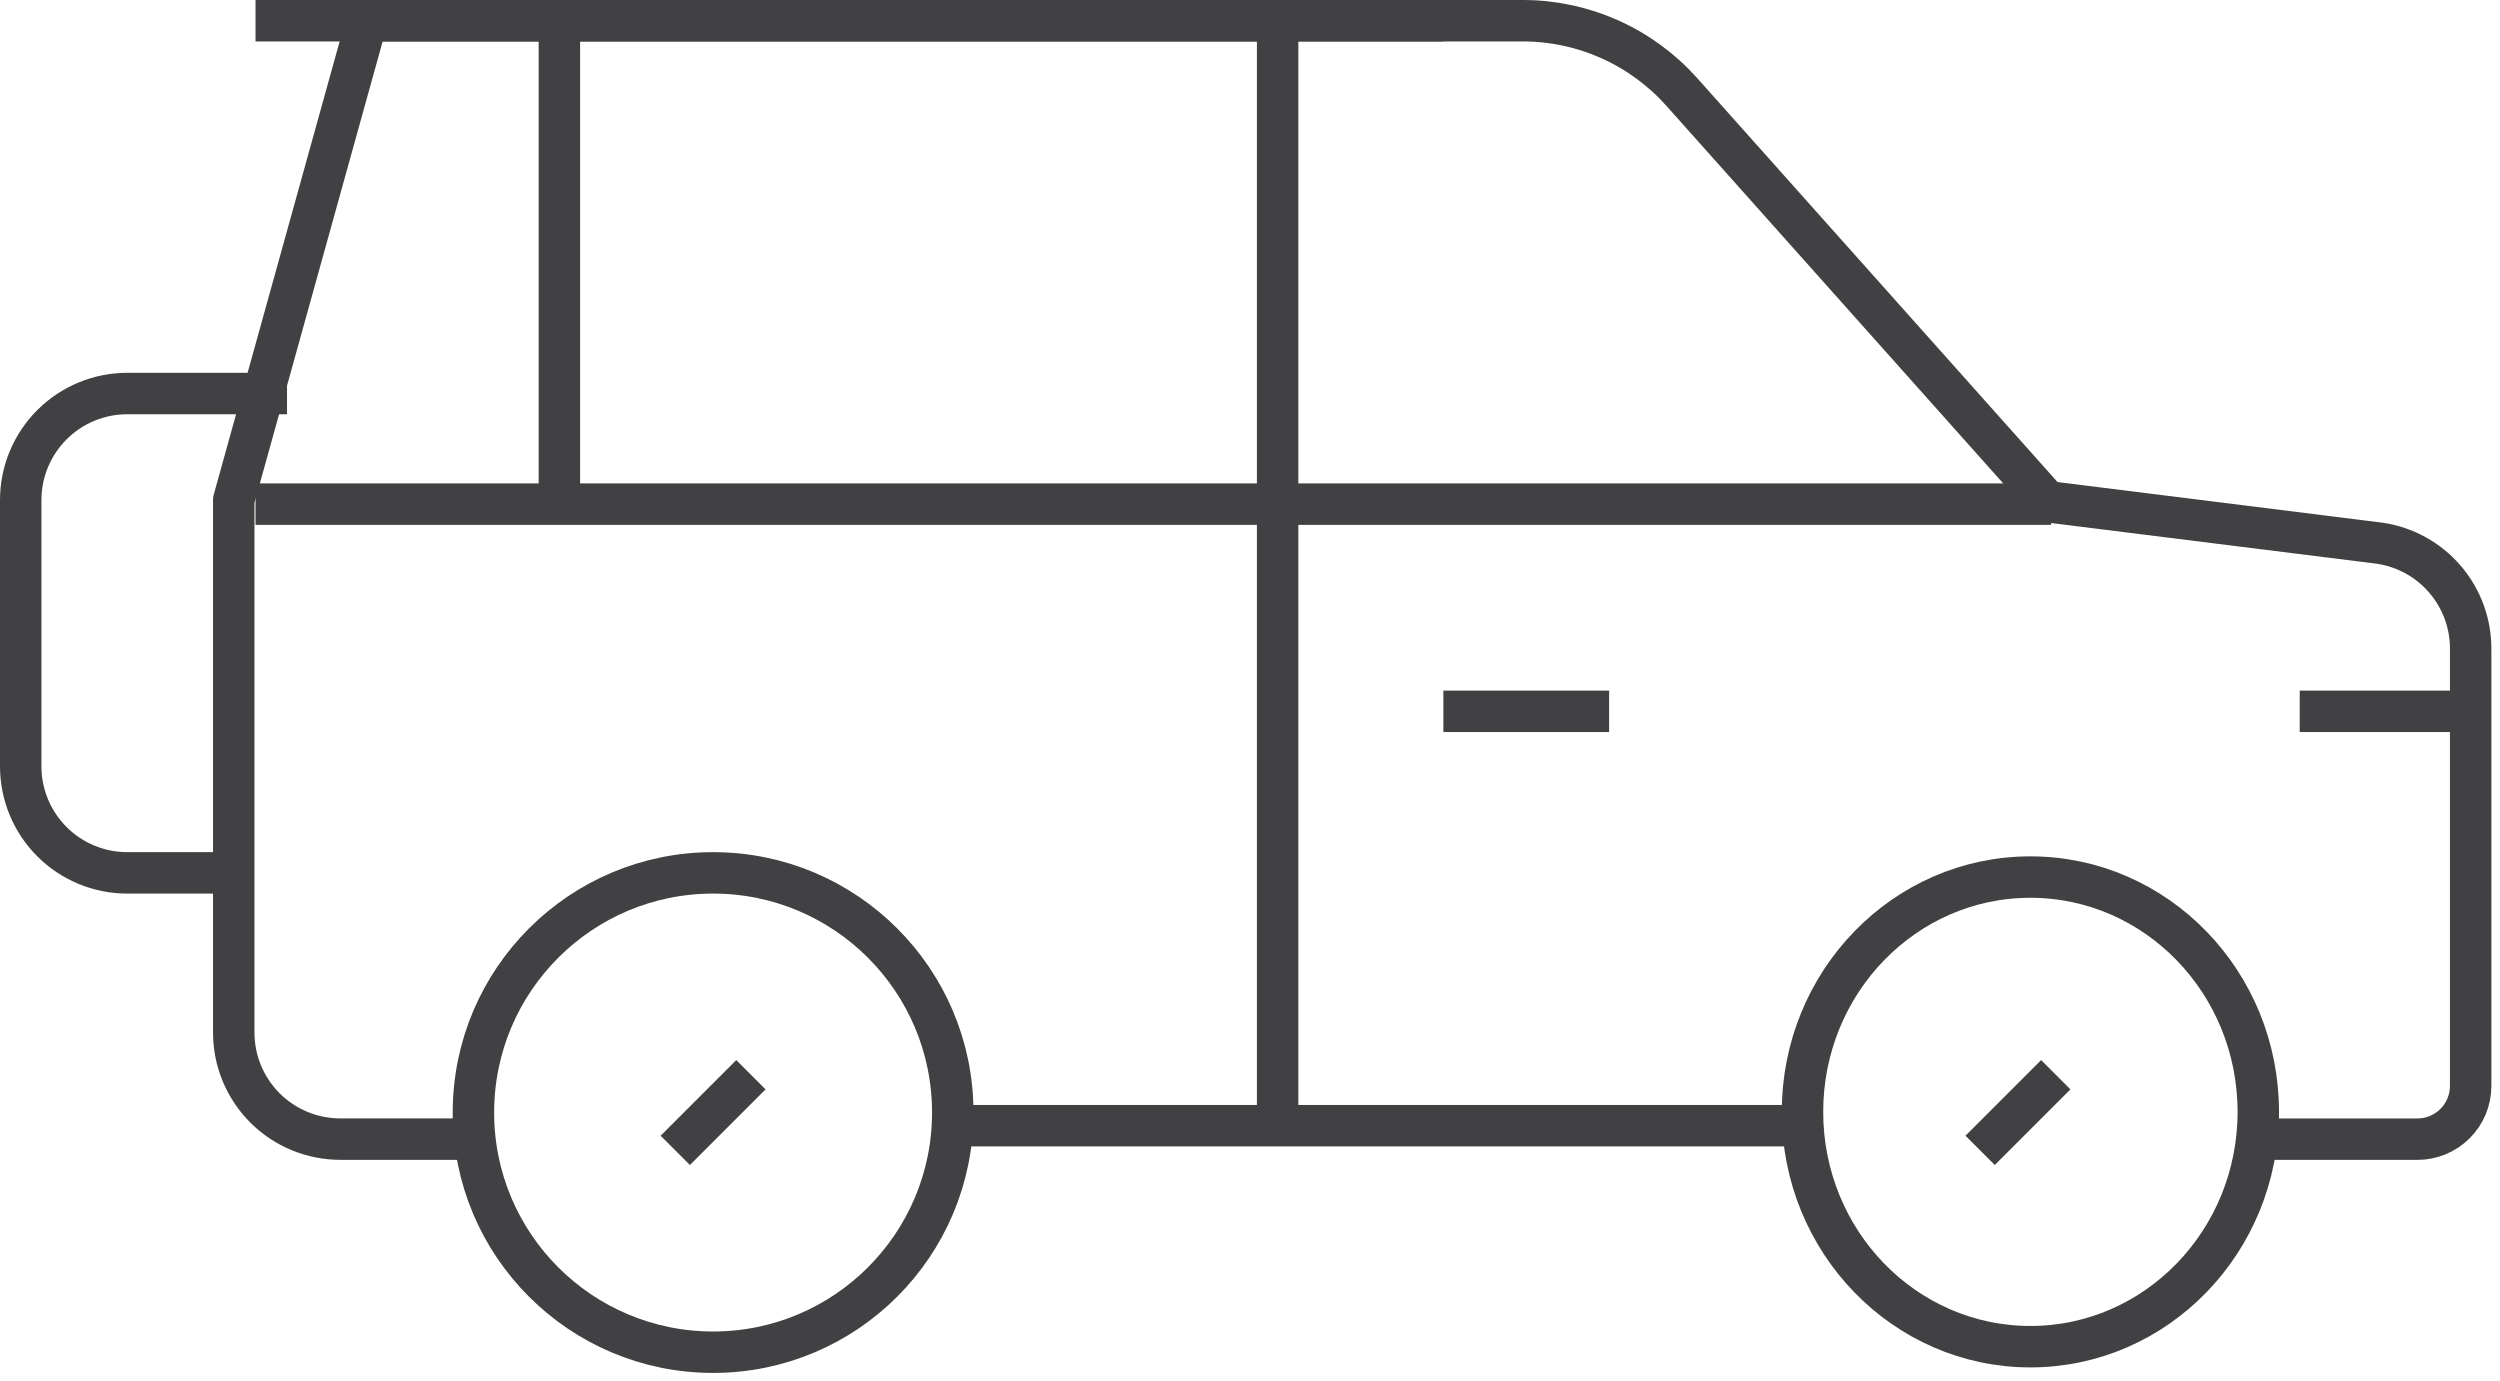
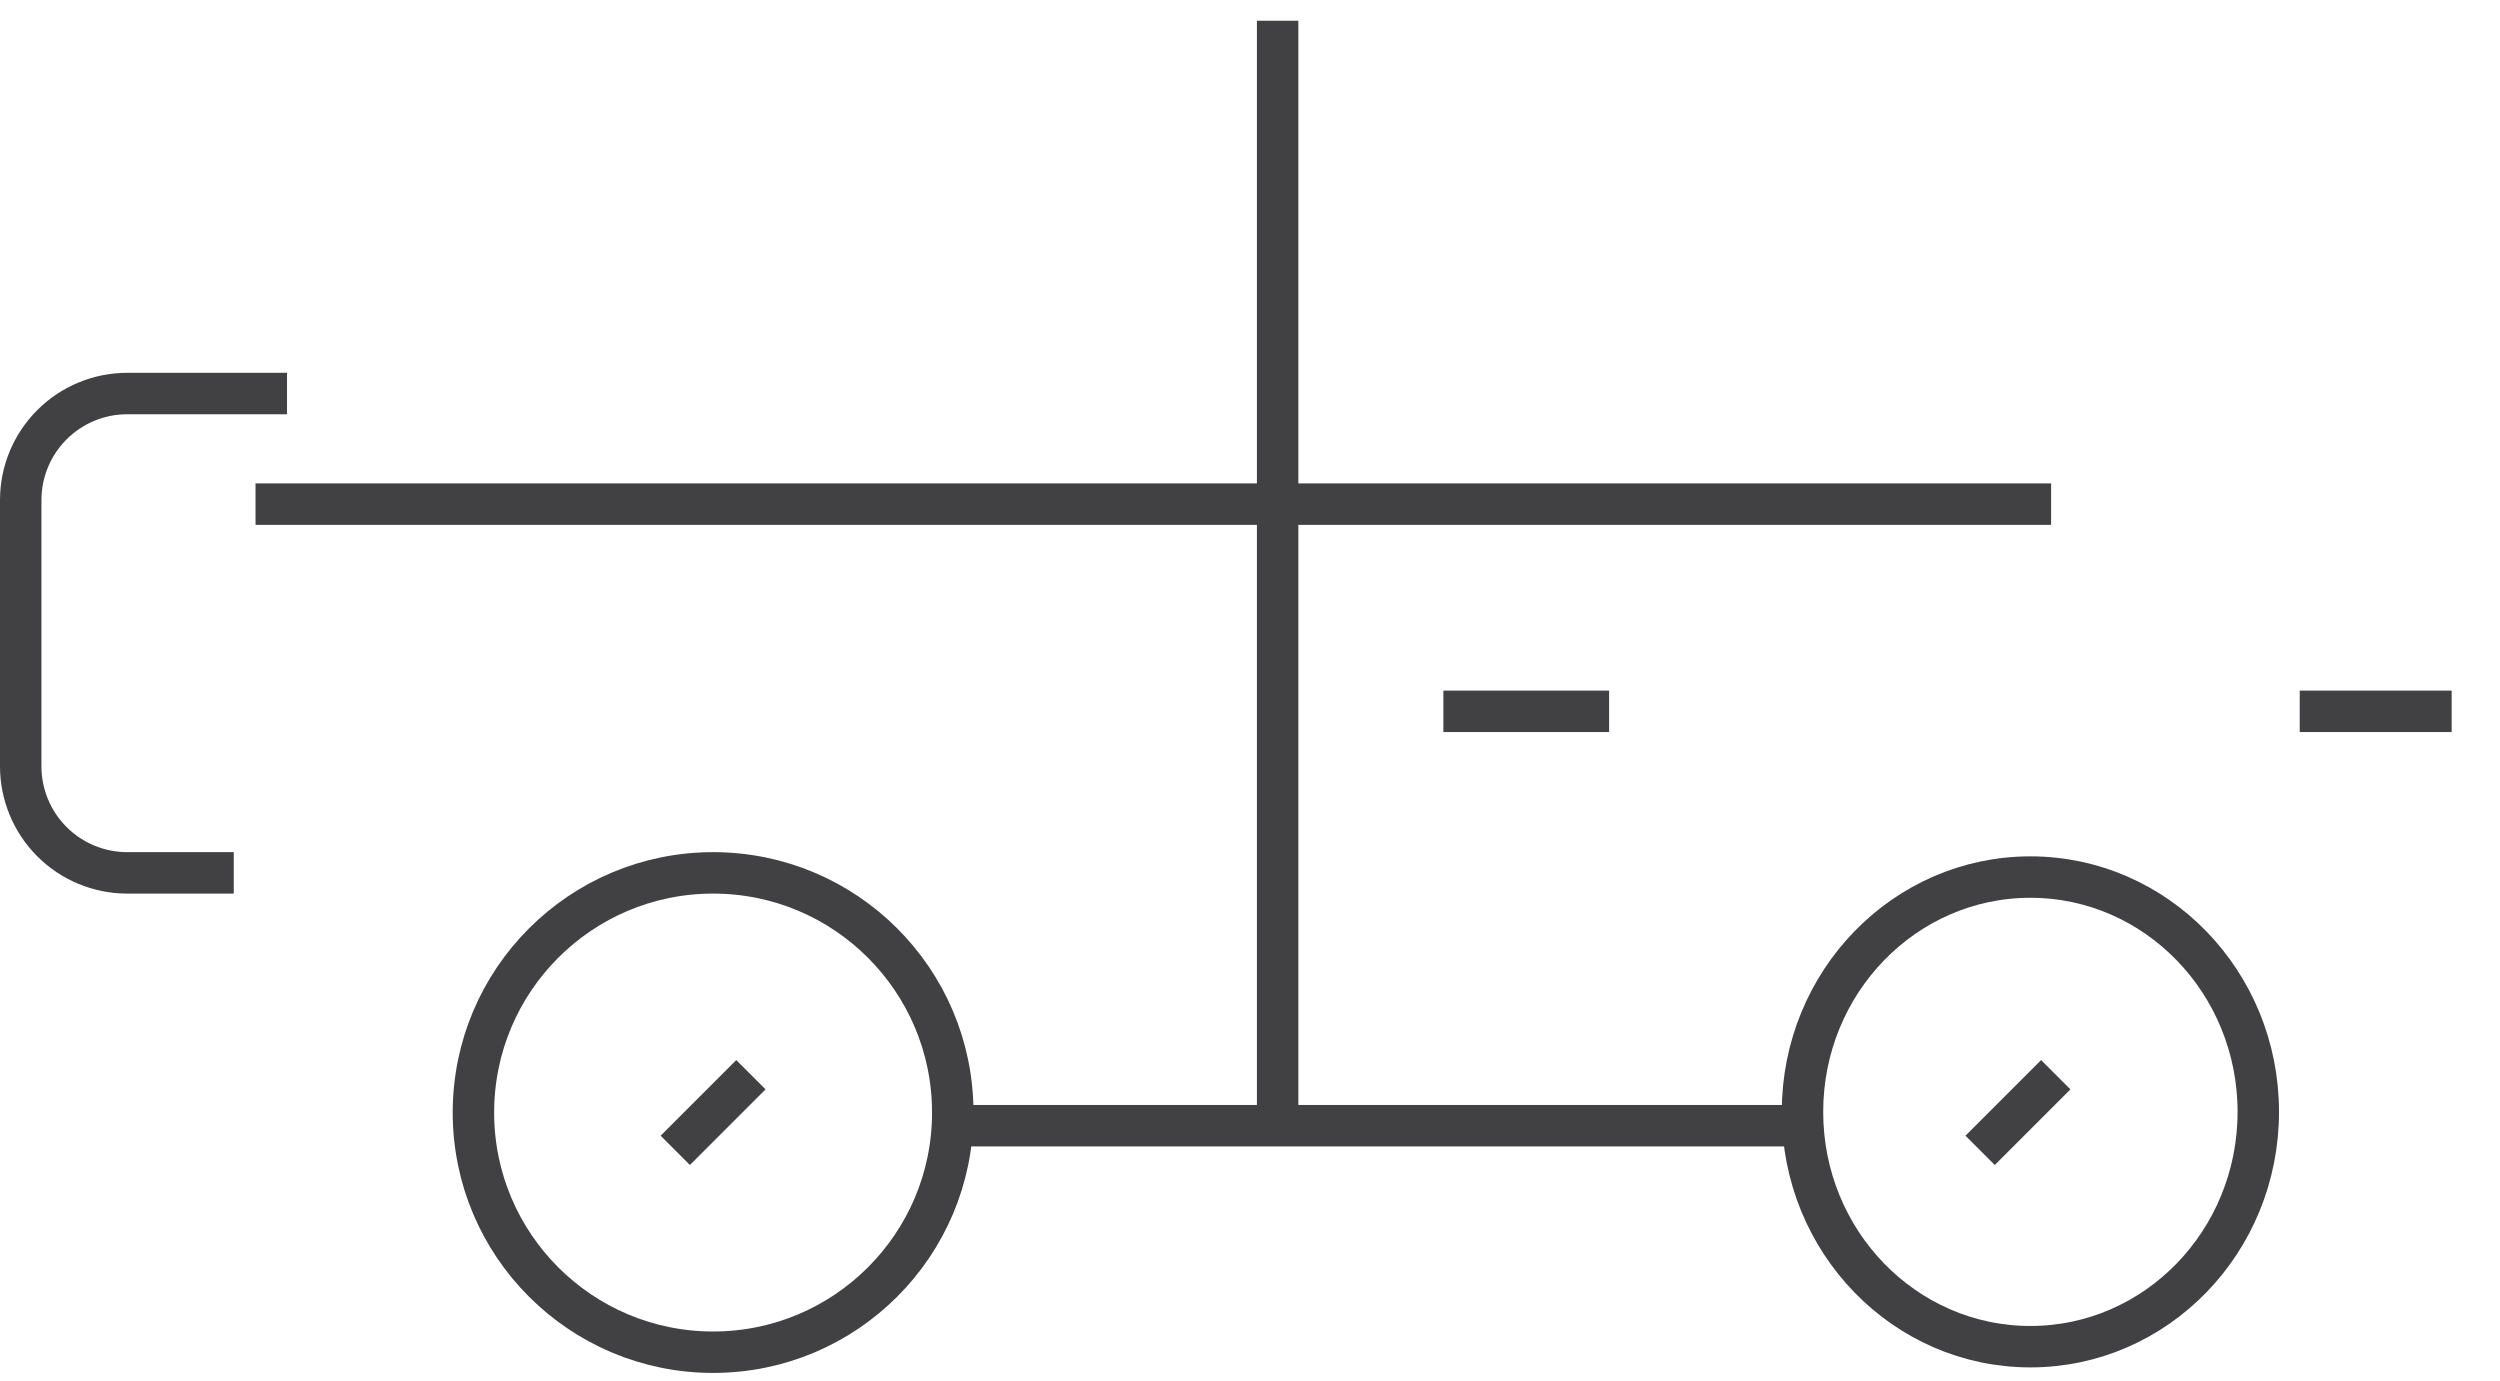
<svg xmlns="http://www.w3.org/2000/svg" width="181" height="100" viewBox="0 0 181 100" fill="none">
  <path d="M130.5 81.5H68.5" stroke="#414042" stroke-width="3" stroke-miterlimit="10" />
  <path d="M147 97.5C156.113 97.5 163.5 89.889 163.5 80.5C163.5 71.111 156.113 63.5 147 63.5C137.887 63.5 130.5 71.111 130.5 80.5C130.5 89.889 137.887 97.5 147 97.5Z" stroke="#414042" stroke-width="3" stroke-miterlimit="10" />
  <path d="M51.628 97.9C61.212 97.9 68.98 90.132 68.98 80.548C68.98 70.965 61.212 63.196 51.628 63.196C42.045 63.196 34.276 70.965 34.276 80.548C34.276 90.132 42.045 97.9 51.628 97.9Z" stroke="#414042" stroke-width="3" stroke-miterlimit="10" />
  <path d="M116.5 51.5H104.5" stroke="#414042" stroke-width="3" stroke-miterlimit="10" />
  <path d="M177.5 51.5H166.5" stroke="#414042" stroke-width="3" stroke-miterlimit="10" />
-   <path d="M163.452 82.476H175.02C176.042 82.476 177.023 82.07 177.746 81.347C178.47 80.624 178.876 79.643 178.876 78.62V47.039C178.896 45.173 178.238 43.364 177.026 41.946C175.813 40.528 174.128 39.597 172.282 39.327L148.221 36.32L121.769 6.667C120.316 5.036 118.534 3.732 116.54 2.841C114.546 1.95 112.385 1.493 110.201 1.5H26.564L16.924 36.2V74.76C16.924 76.805 17.736 78.767 19.183 80.213C20.629 81.66 22.59 82.472 24.636 82.472H34.353" stroke="#414042" stroke-width="3" stroke-linejoin="round" />
-   <path d="M104.5 1.5H18.5" stroke="#414042" stroke-width="3" stroke-linejoin="round" />
  <path d="M143.362 83.286L148.838 77.81" stroke="#414042" stroke-width="3" stroke-linejoin="round" />
  <path d="M48.89 83.286L54.366 77.81" stroke="#414042" stroke-width="3" stroke-linejoin="round" />
  <path d="M18.5 36.5H148.5" stroke="#414042" stroke-width="3" stroke-linejoin="round" />
  <path d="M92.5 81.5V1.5" stroke="#414042" stroke-width="3" stroke-linejoin="round" />
-   <path d="M40.5 36.5V1.5" stroke="#414042" stroke-width="3" stroke-linejoin="round" />
  <path d="M16.924 63.196H9.212C7.167 63.196 5.205 62.384 3.759 60.937C2.313 59.491 1.5 57.529 1.5 55.484V36.202C1.501 34.157 2.313 32.196 3.76 30.75C5.206 29.304 7.167 28.492 9.212 28.492H20.78" stroke="#414042" stroke-width="3" stroke-miterlimit="10" />
</svg>